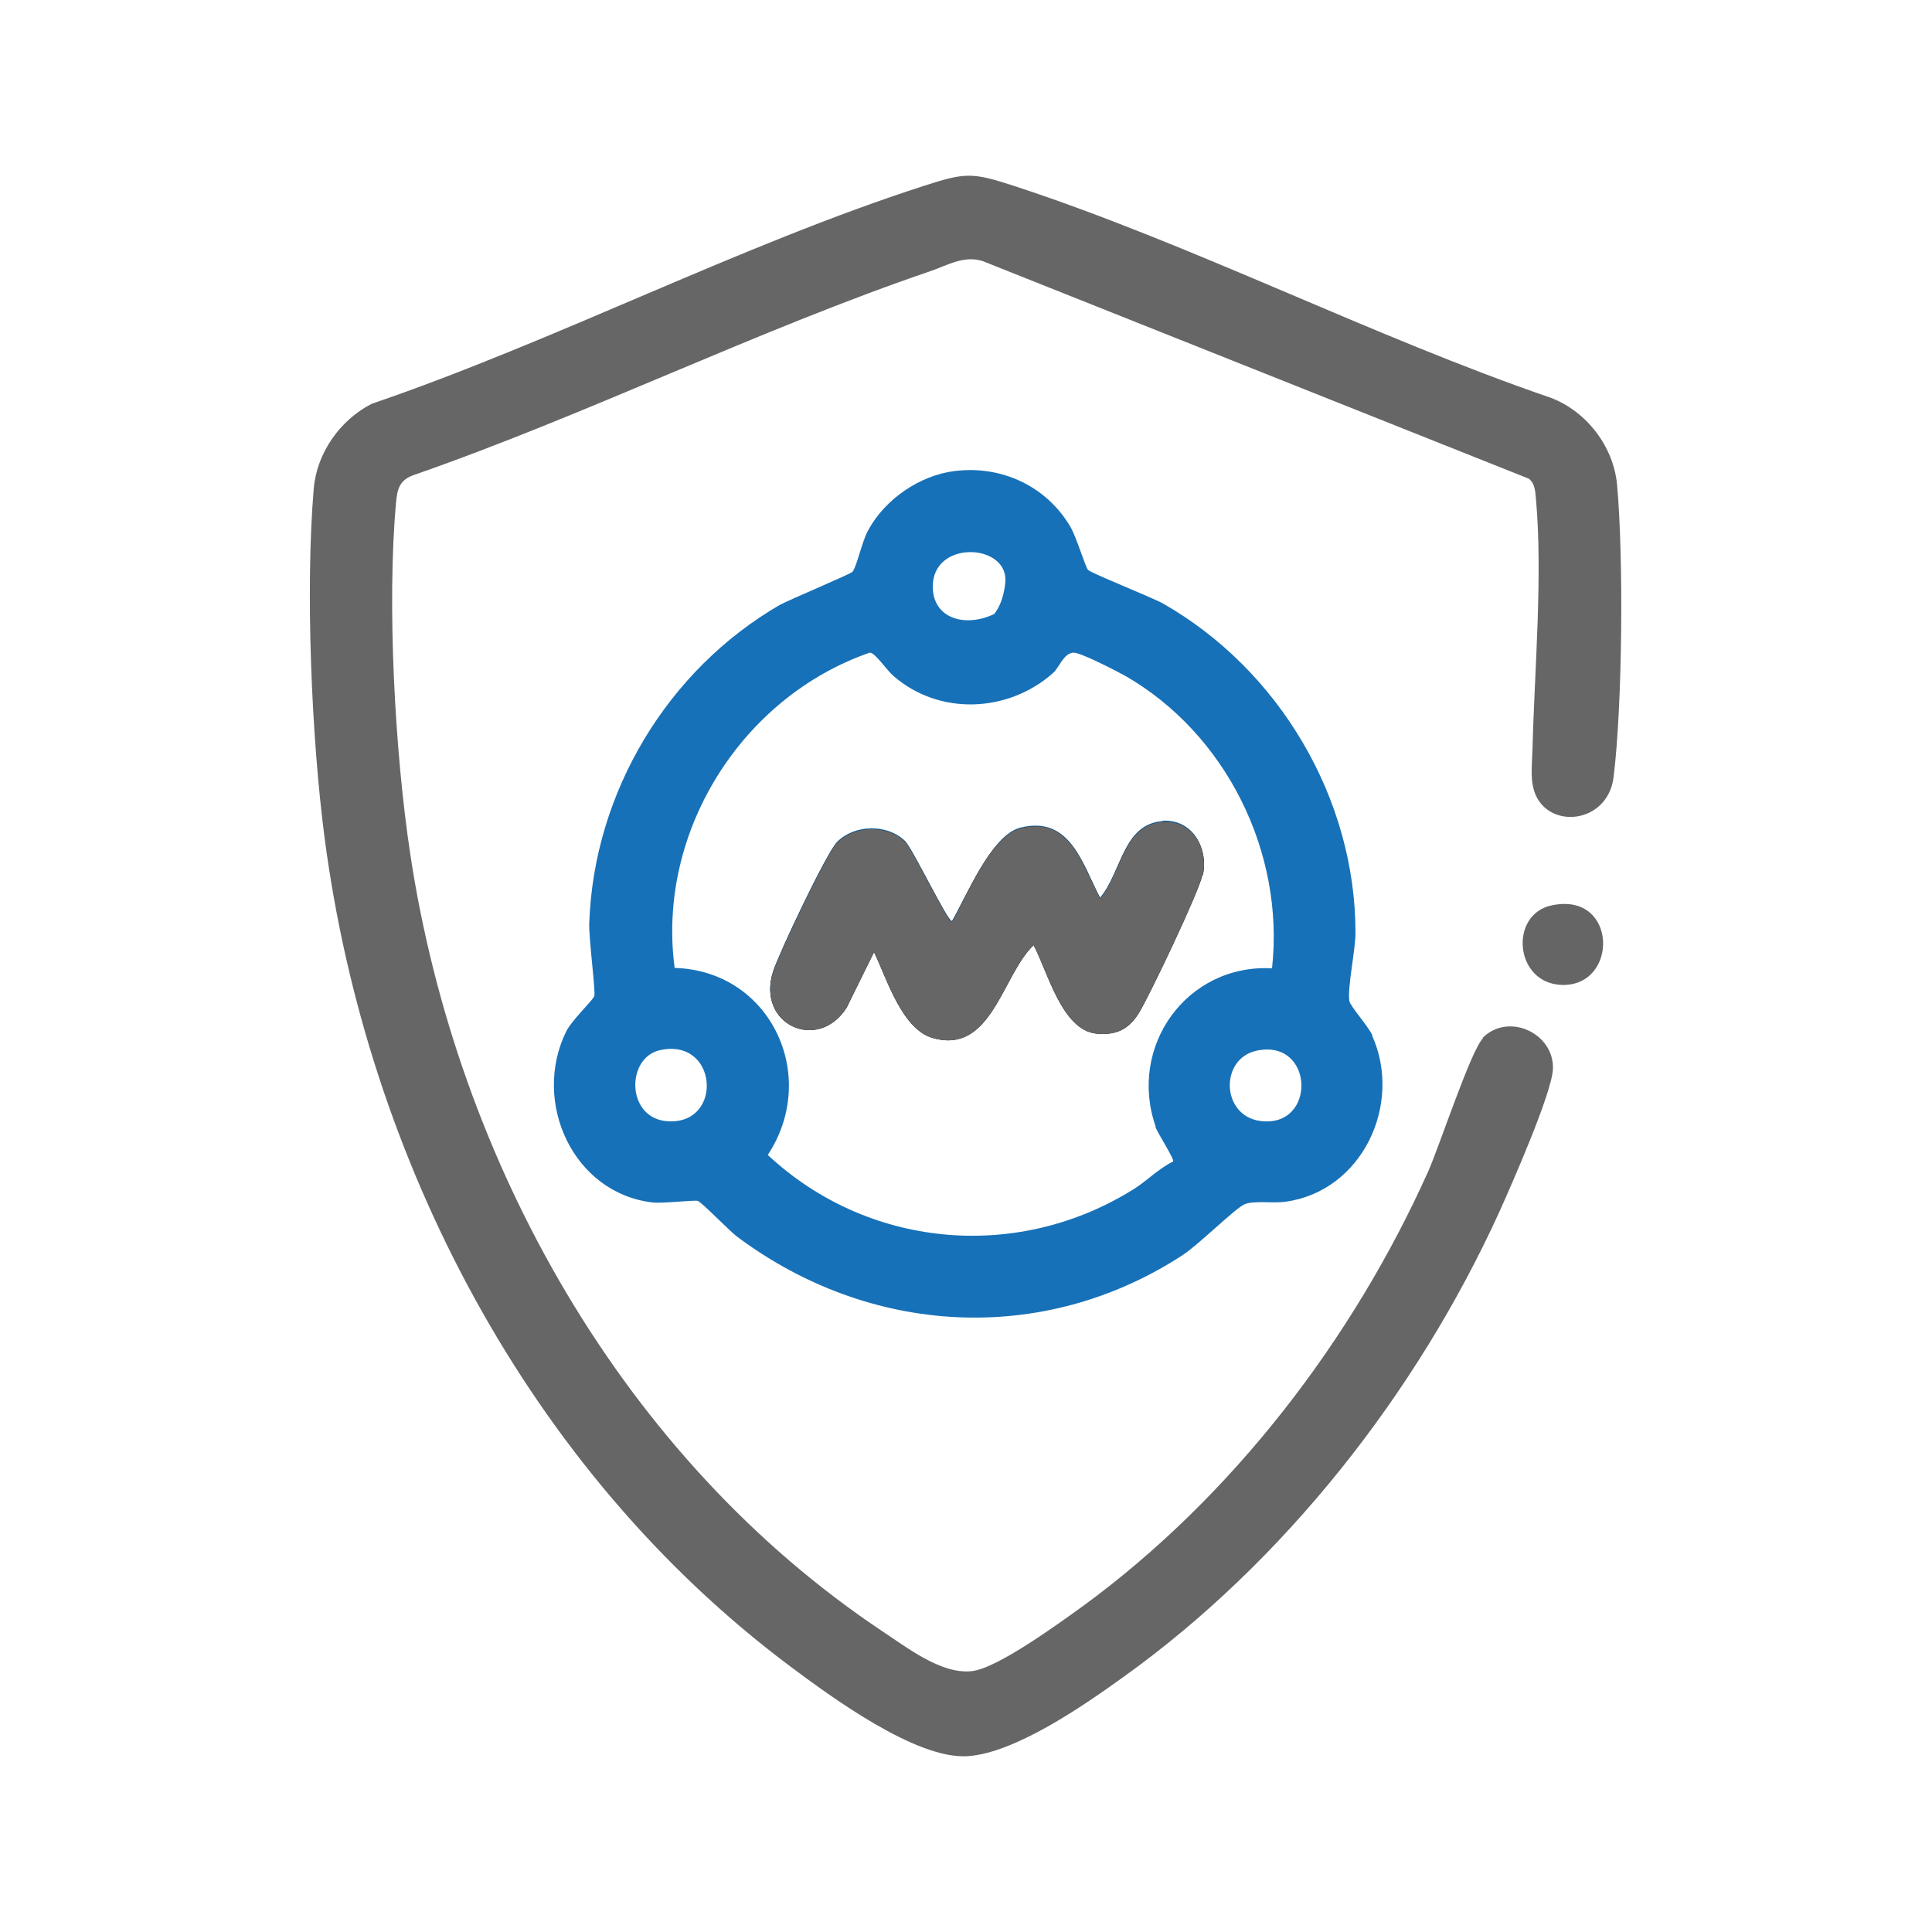
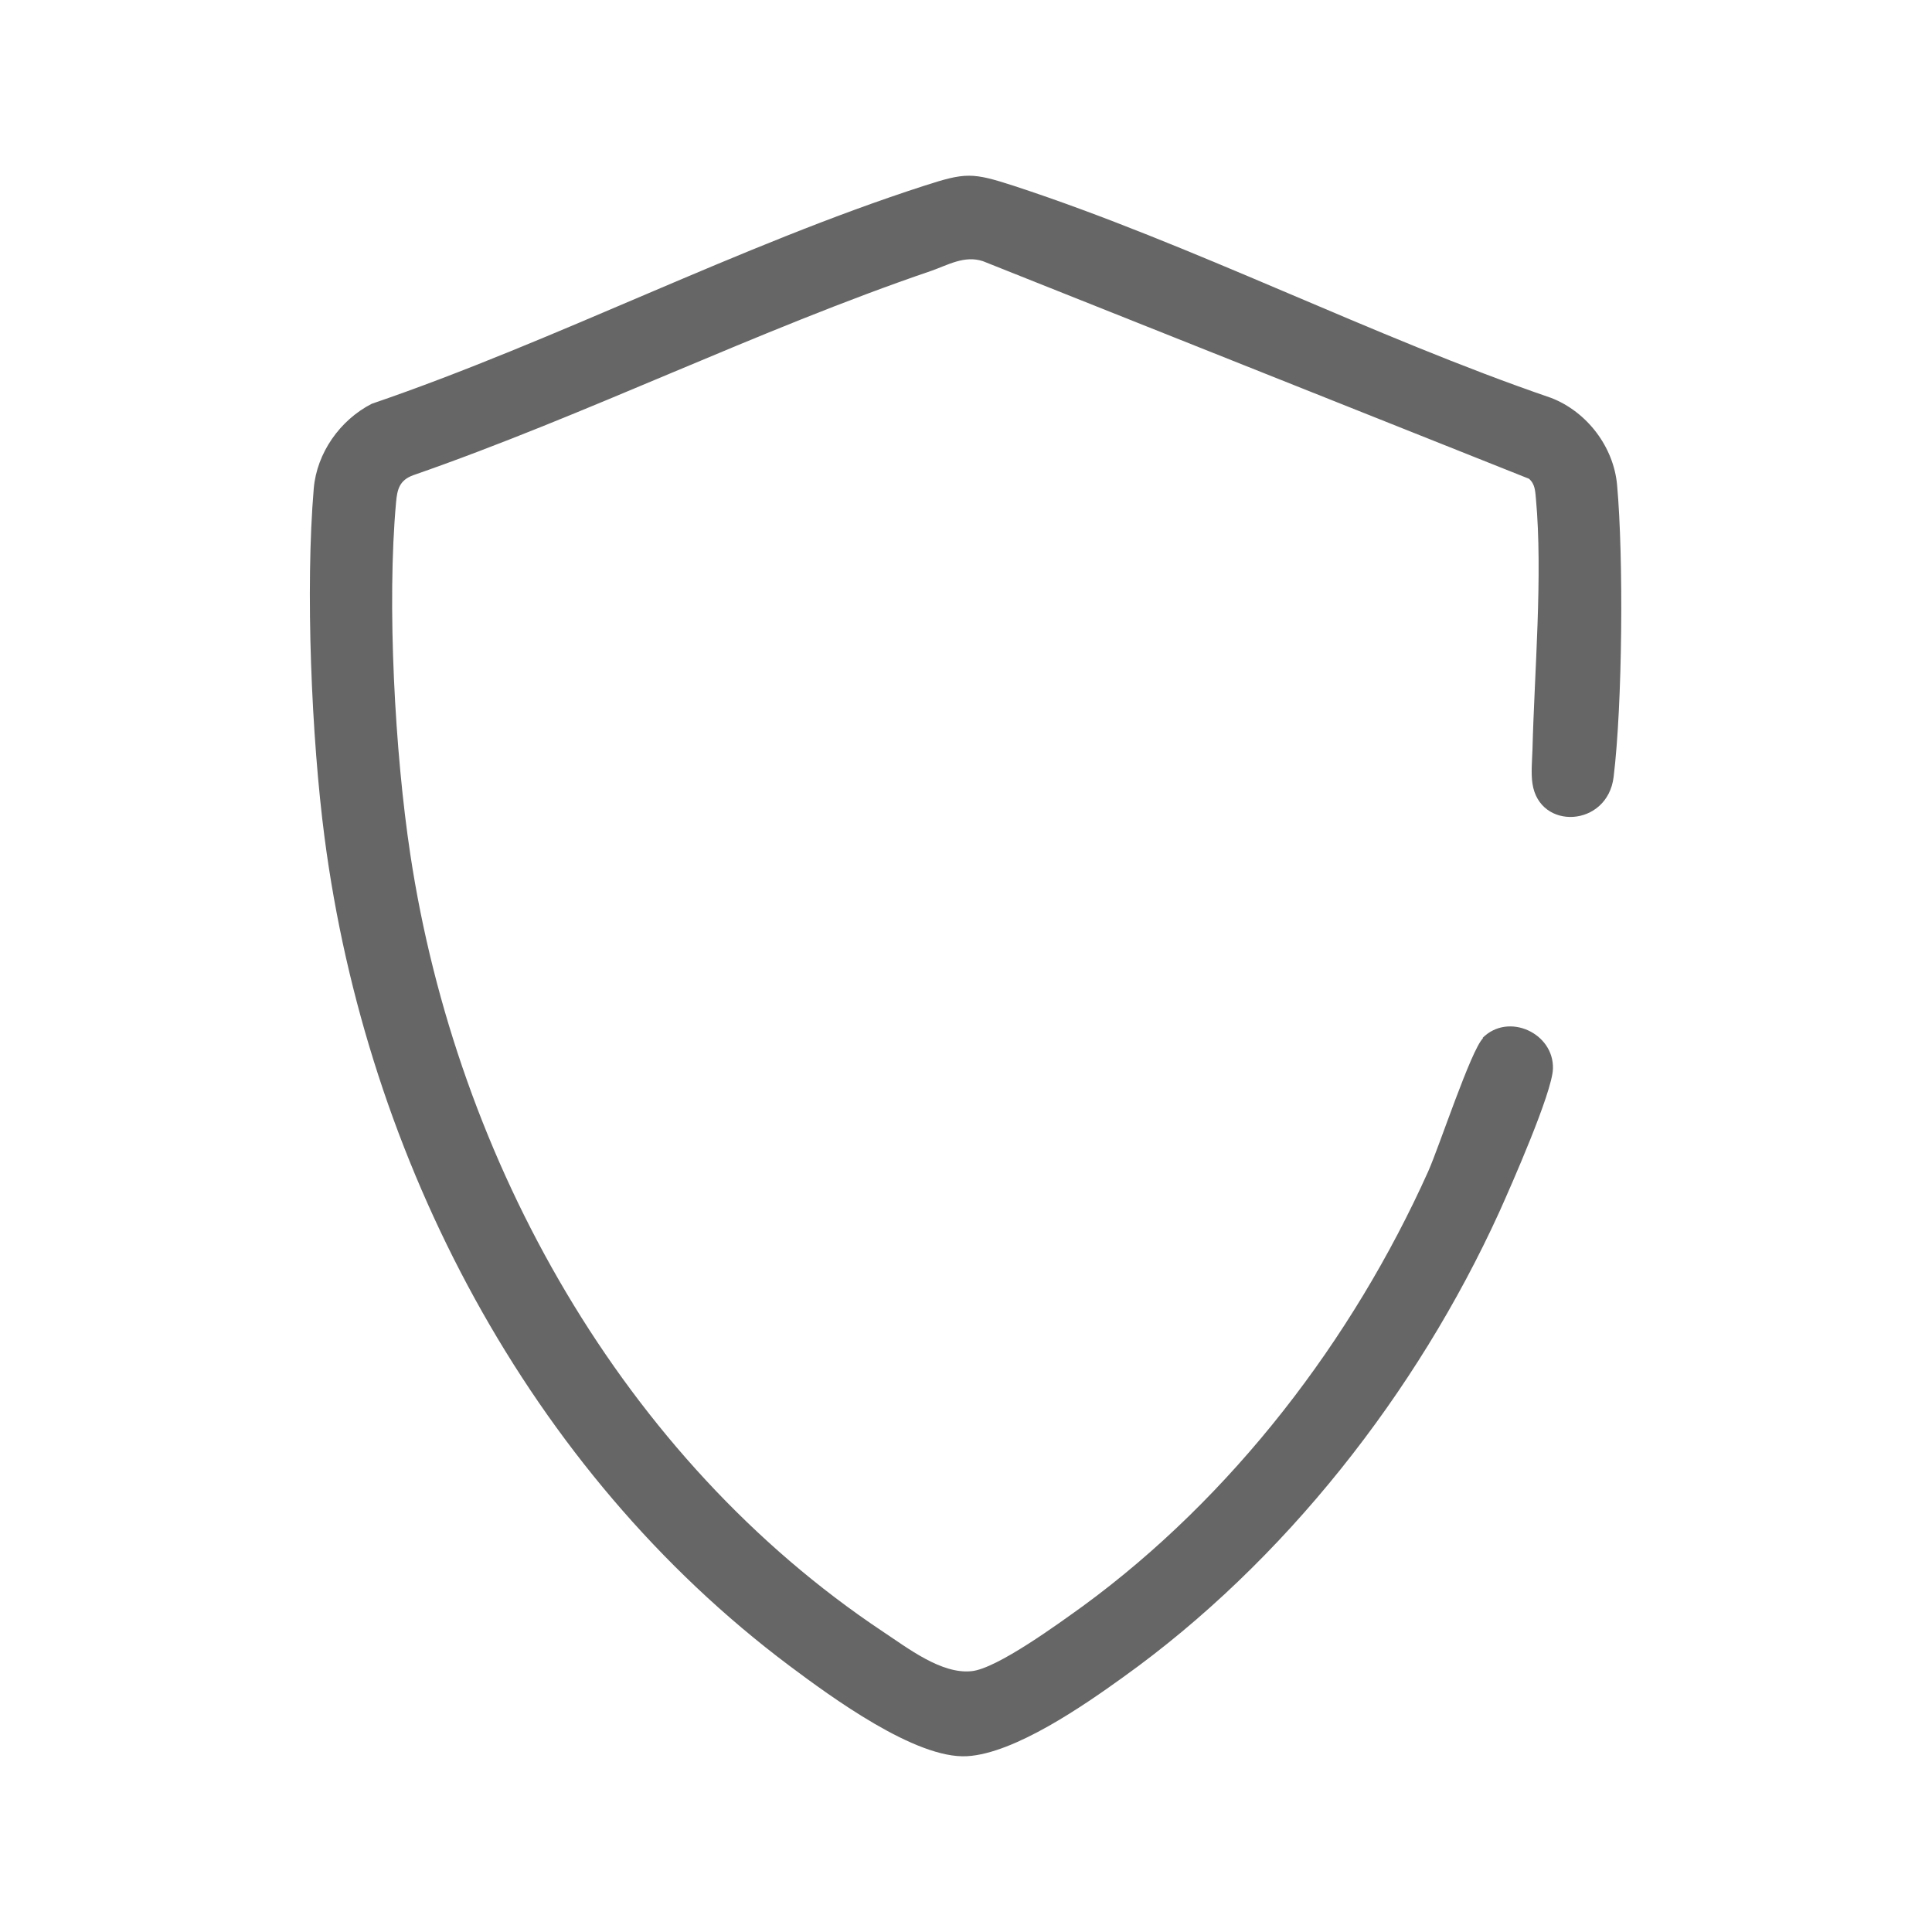
<svg xmlns="http://www.w3.org/2000/svg" id="Layer_1" data-name="Layer 1" viewBox="0 0 50 50">
  <defs>
    <style>
      .cls-1 {
        fill: #1771b8;
      }

      .cls-2 {
        fill: #656565;
      }

      .cls-3 {
        fill: #666;
      }
    </style>
  </defs>
  <path class="cls-3" d="M38.37,26.86c.67-.67,1.85-.12,1.82.8-.02.62-1.08,3.02-1.39,3.71-2.13,4.67-5.56,9.05-9.74,12.04-1,.72-2.8,1.97-4.03,2.04-1.33.08-3.53-1.54-4.6-2.34-6.75-5.06-10.94-13.11-12.03-21.43-.34-2.59-.5-6.44-.28-9.04.08-.92.68-1.77,1.5-2.19,4.77-1.63,9.52-4.1,14.29-5.64,1.08-.35,1.25-.35,2.33,0,4.64,1.52,9.27,3.9,13.91,5.49.92.36,1.61,1.26,1.7,2.25.17,1.89.14,5.68-.09,7.56-.16,1.3-1.92,1.39-2.1.17-.04-.26-.01-.6,0-.87.05-2.01.27-4.52.09-6.5-.02-.2-.02-.38-.18-.52l-14.13-5.63c-.48-.16-.91.1-1.34.25-4.49,1.53-8.92,3.73-13.41,5.29-.35.13-.41.36-.44.7-.24,2.63-.03,6.49.37,9.12,1.2,7.93,5.5,15.62,12.22,20.1.65.43,1.52,1.11,2.3,1.03.66-.06,2.28-1.25,2.88-1.68,3.87-2.83,6.98-6.89,8.94-11.25.29-.65,1.11-3.15,1.42-3.45Z" />
-   <path class="cls-1" d="M30.09,21.25c-1.03.07-1.06,1.32-1.62,1.98-.46-.87-.77-2.14-2.07-1.81-.75.2-1.38,1.76-1.76,2.41-.09.08-1.01-1.86-1.22-2.07-.46-.44-1.29-.43-1.75.02-.27.26-1.51,2.88-1.66,3.35-.45,1.37,1.15,2.1,1.9.93l.71-1.44c.33.69.71,2,1.51,2.22,1.53.45,1.8-1.62,2.62-2.4.37.7.72,2.19,1.62,2.29.53.05.85-.11,1.12-.56.29-.5,1.53-3.1,1.63-3.55.15-.71-.28-1.43-1.04-1.38ZM30.09,21.25c-1.03.07-1.06,1.32-1.62,1.98-.46-.87-.77-2.14-2.07-1.81-.75.2-1.38,1.76-1.76,2.41-.09.08-1.01-1.86-1.22-2.07-.46-.44-1.29-.43-1.75.02-.27.26-1.51,2.88-1.66,3.35-.45,1.37,1.15,2.1,1.9.93l.71-1.44c.33.69.71,2,1.51,2.22,1.53.45,1.8-1.62,2.62-2.4.37.7.72,2.19,1.62,2.29.53.05.85-.11,1.12-.56.29-.5,1.53-3.1,1.63-3.55.15-.71-.28-1.43-1.04-1.38ZM35.52,26.8c-.12-.26-.58-.76-.6-.9-.05-.35.16-1.32.16-1.76,0-3.48-1.98-6.81-4.98-8.52-.33-.18-1.85-.78-1.94-.87-.07-.07-.3-.85-.46-1.12-.62-1.05-1.78-1.59-2.99-1.44-.9.11-1.8.72-2.24,1.53-.16.28-.3.96-.41,1.08-.08.07-1.56.69-1.87.85-2.91,1.68-4.82,4.85-4.94,8.23-.02.36.17,1.79.13,1.9-.04.11-.59.63-.73.92-.89,1.82.18,4.18,2.24,4.42.27.03,1.09-.07,1.17-.04.11.04.8.76,1.01.92,3.43,2.57,7.92,2.84,11.54.48.41-.27,1.34-1.19,1.59-1.31.25-.11.75-.02,1.07-.07,1.98-.27,3.04-2.52,2.24-4.3ZM26.02,15.01c0,.09-.04.57-.29.88-.75.36-1.59.12-1.59-.71,0-1.2,1.89-1.12,1.88-.17ZM17.32,29.02c-1.11-.03-1.14-1.63-.25-1.84,1.5-.34,1.66,1.89.25,1.84ZM29.9,29.16c.06.17.5.84.46.9-.41.2-.71.54-1.11.77-3.01,1.83-6.82,1.45-9.38-.94,1.35-2.05.07-4.77-2.41-4.84-.47-3.51,1.73-7.01,5.05-8.16.14,0,.44.46.62.61,1.19,1.03,2.97.94,4.12-.08.17-.15.27-.51.53-.53.2,0,1.1.47,1.34.6,2.61,1.5,4.13,4.57,3.8,7.57-2.2-.12-3.74,2.02-3.01,4.1ZM32.61,29.01c-1.01-.14-1.05-1.62-.08-1.82,1.49-.31,1.55,2.02.08,1.82ZM30.09,21.25c-1.03.07-1.06,1.32-1.62,1.98-.46-.87-.77-2.14-2.07-1.81-.75.2-1.38,1.76-1.76,2.41-.09.08-1.01-1.86-1.22-2.07-.46-.44-1.29-.43-1.75.02-.27.26-1.51,2.88-1.66,3.35-.45,1.37,1.15,2.1,1.9.93l.71-1.44c.33.69.71,2,1.51,2.22,1.53.45,1.8-1.62,2.62-2.4.37.7.72,2.19,1.62,2.29.53.05.85-.11,1.12-.56.29-.5,1.53-3.1,1.63-3.55.15-.71-.28-1.43-1.04-1.38ZM30.09,21.25c-1.03.07-1.06,1.32-1.62,1.98-.46-.87-.77-2.14-2.07-1.81-.75.2-1.38,1.76-1.76,2.41-.09.08-1.01-1.86-1.22-2.07-.46-.44-1.29-.43-1.75.02-.27.26-1.51,2.88-1.66,3.35-.45,1.37,1.15,2.1,1.9.93l.71-1.44c.33.69.71,2,1.51,2.22,1.53.45,1.8-1.62,2.62-2.4.37.7.72,2.19,1.62,2.29.53.05.85-.11,1.12-.56.29-.5,1.53-3.1,1.63-3.55.15-.71-.28-1.43-1.04-1.38ZM30.09,21.25c-1.03.07-1.06,1.32-1.62,1.98-.46-.87-.77-2.14-2.07-1.81-.75.2-1.38,1.76-1.76,2.41-.09.08-1.01-1.86-1.22-2.07-.46-.44-1.29-.43-1.75.02-.27.26-1.51,2.88-1.66,3.35-.45,1.37,1.15,2.1,1.9.93l.71-1.44c.33.69.71,2,1.51,2.22,1.53.45,1.8-1.62,2.62-2.4.37.7.72,2.19,1.62,2.29.53.05.85-.11,1.12-.56.29-.5,1.53-3.1,1.63-3.55.15-.71-.28-1.43-1.04-1.38Z" />
-   <path class="cls-2" d="M40.16,23.43c1.71-.36,1.74,2.1.26,2.06-1.23-.04-1.37-1.83-.26-2.06Z" />
-   <path d="M31.12,22.64c-.1.46-1.34,3.06-1.63,3.55-.27.45-.6.61-1.12.56-.89-.1-1.25-1.59-1.62-2.29-.82.78-1.09,2.85-2.62,2.4-.79-.23-1.18-1.54-1.51-2.22l-.71,1.44c-.74,1.16-2.34.44-1.9-.93.15-.47,1.39-3.09,1.66-3.35.46-.45,1.29-.46,1.75-.02.21.21,1.13,2.14,1.22,2.07.38-.66,1-2.21,1.76-2.41,1.29-.34,1.61.93,2.07,1.81.56-.66.59-1.91,1.62-1.98.76-.05,1.19.67,1.04,1.38Z" />
-   <path class="cls-3" d="M31.12,22.64c-.1.46-1.34,3.06-1.63,3.55-.27.45-.6.61-1.12.56-.89-.1-1.25-1.59-1.62-2.29-.82.78-1.09,2.85-2.62,2.4-.79-.23-1.18-1.54-1.51-2.22l-.71,1.44c-.74,1.16-2.34.44-1.9-.93.15-.47,1.39-3.09,1.66-3.35.46-.45,1.29-.46,1.75-.02.21.21,1.13,2.14,1.22,2.07.38-.66,1-2.21,1.76-2.41,1.29-.34,1.61.93,2.07,1.81.56-.66.59-1.91,1.62-1.98.76-.05,1.19.67,1.04,1.38Z" />
</svg>